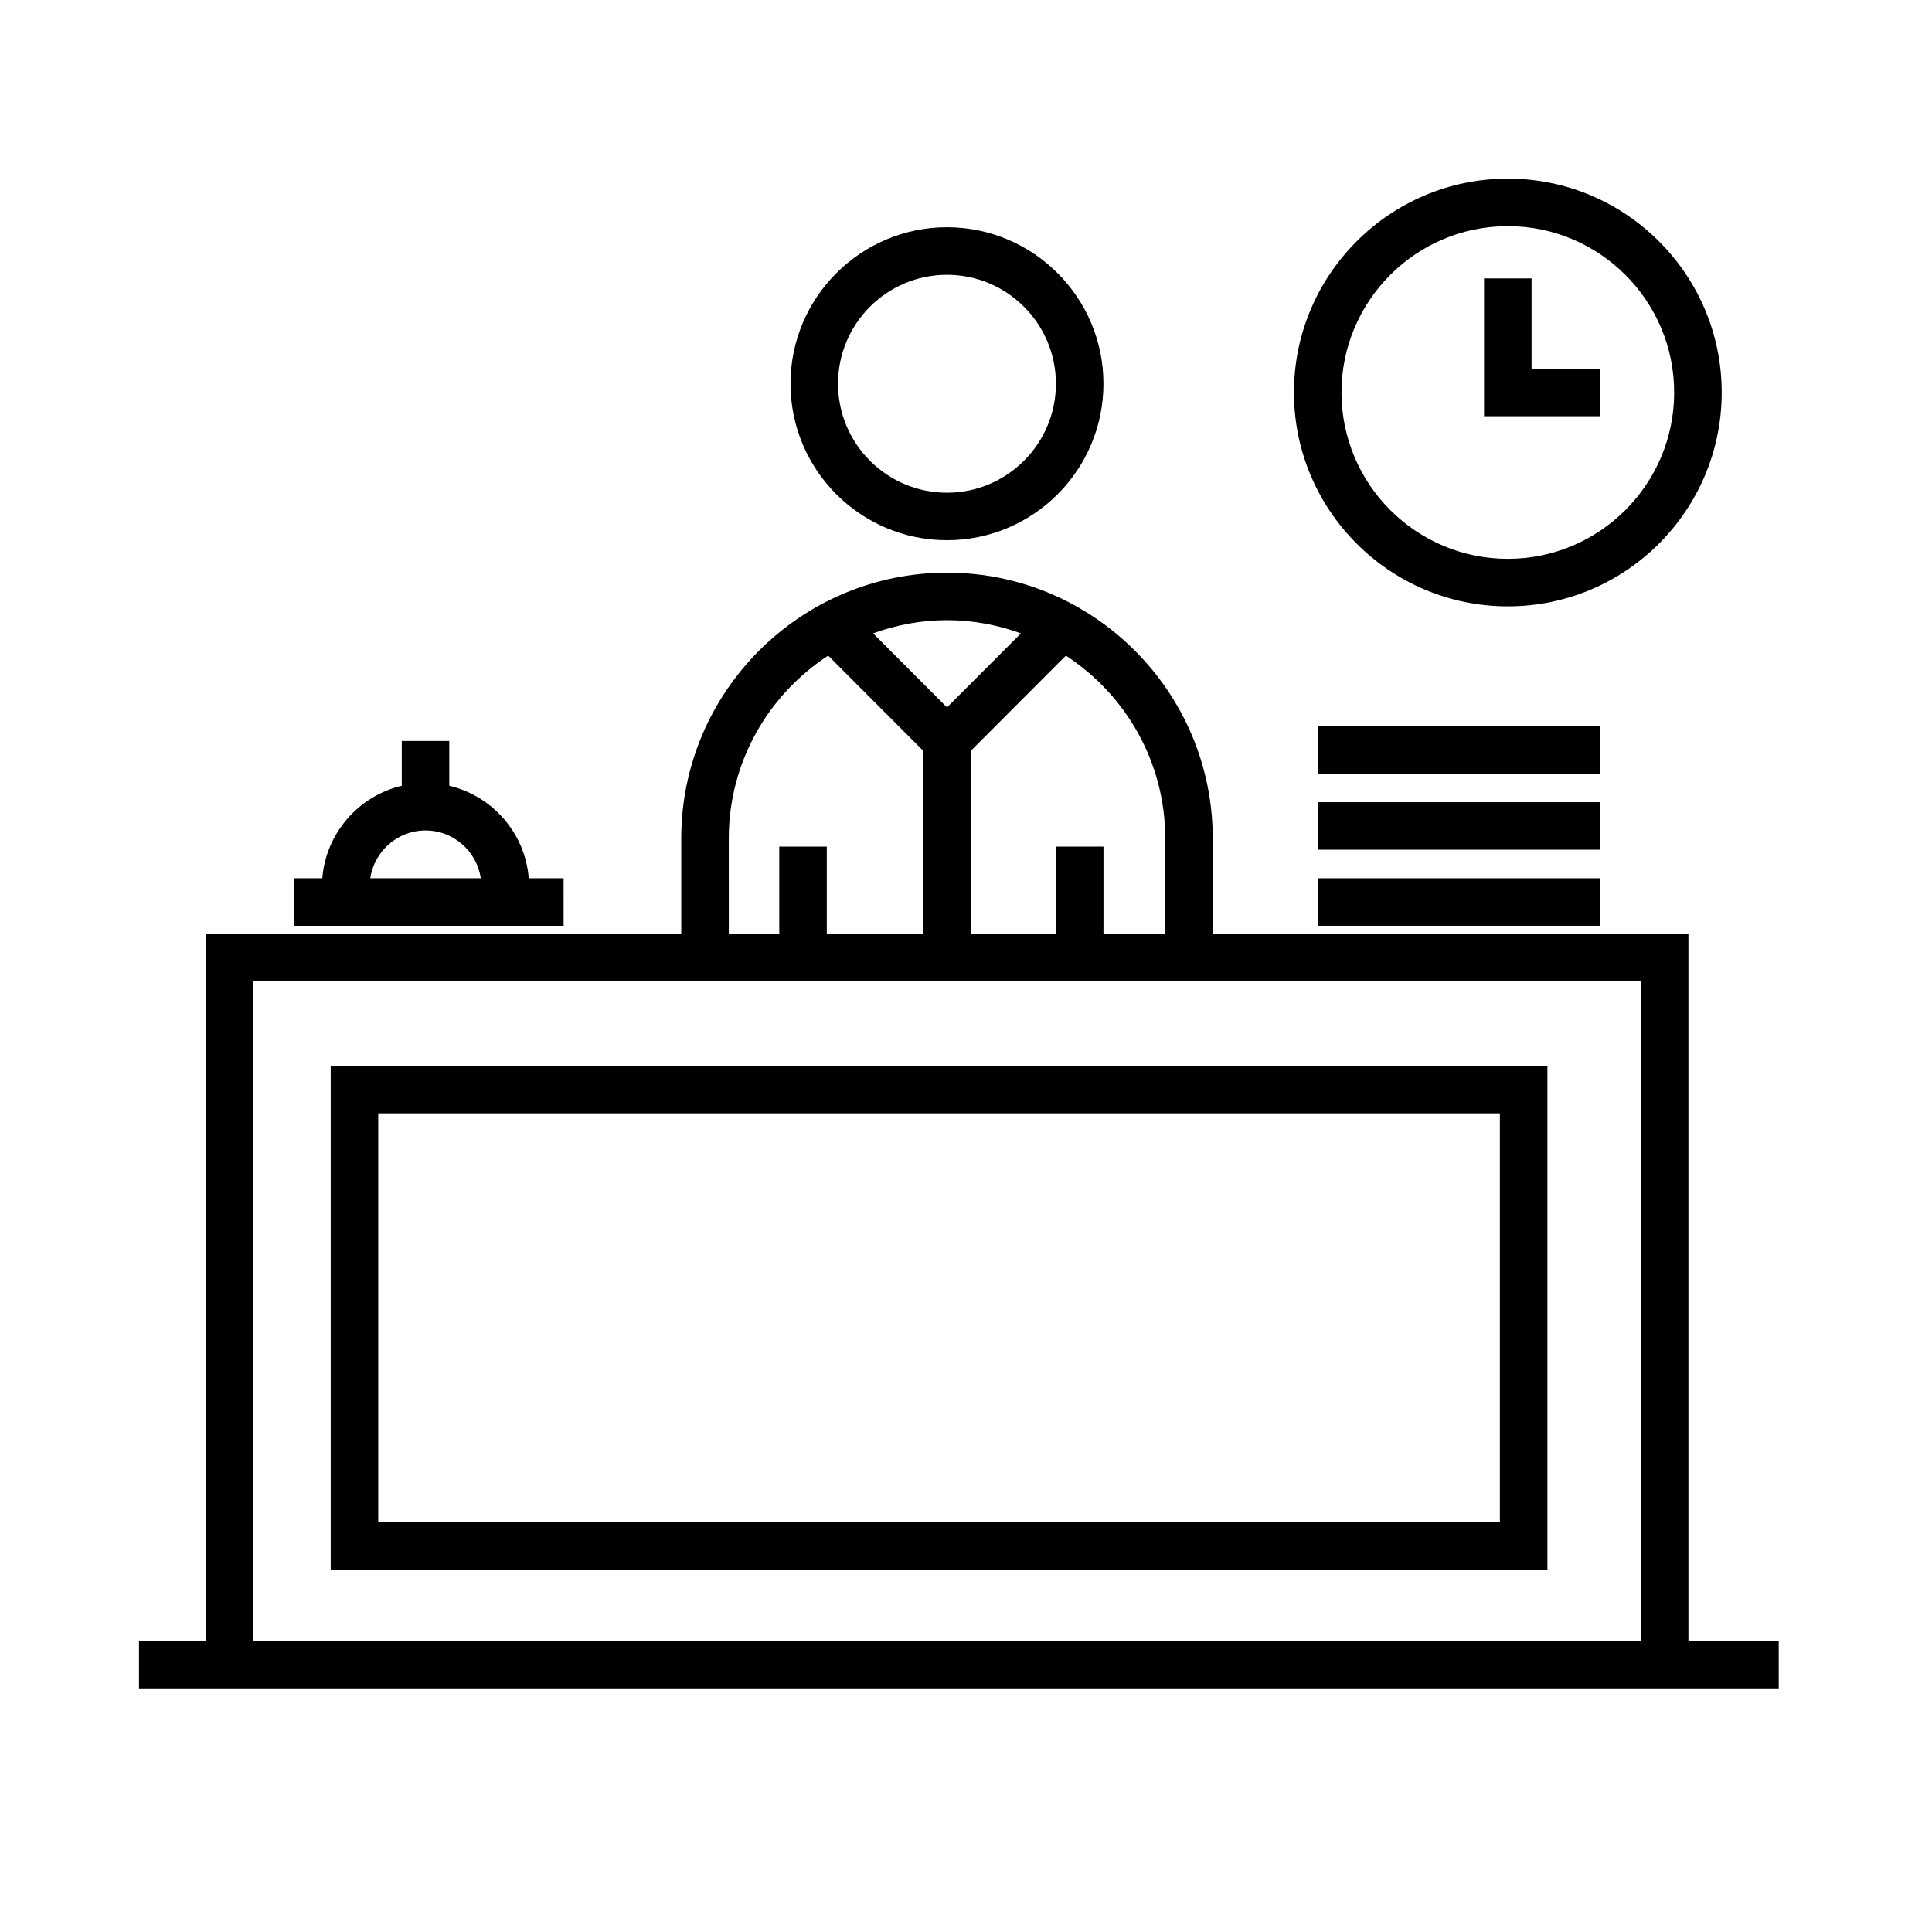
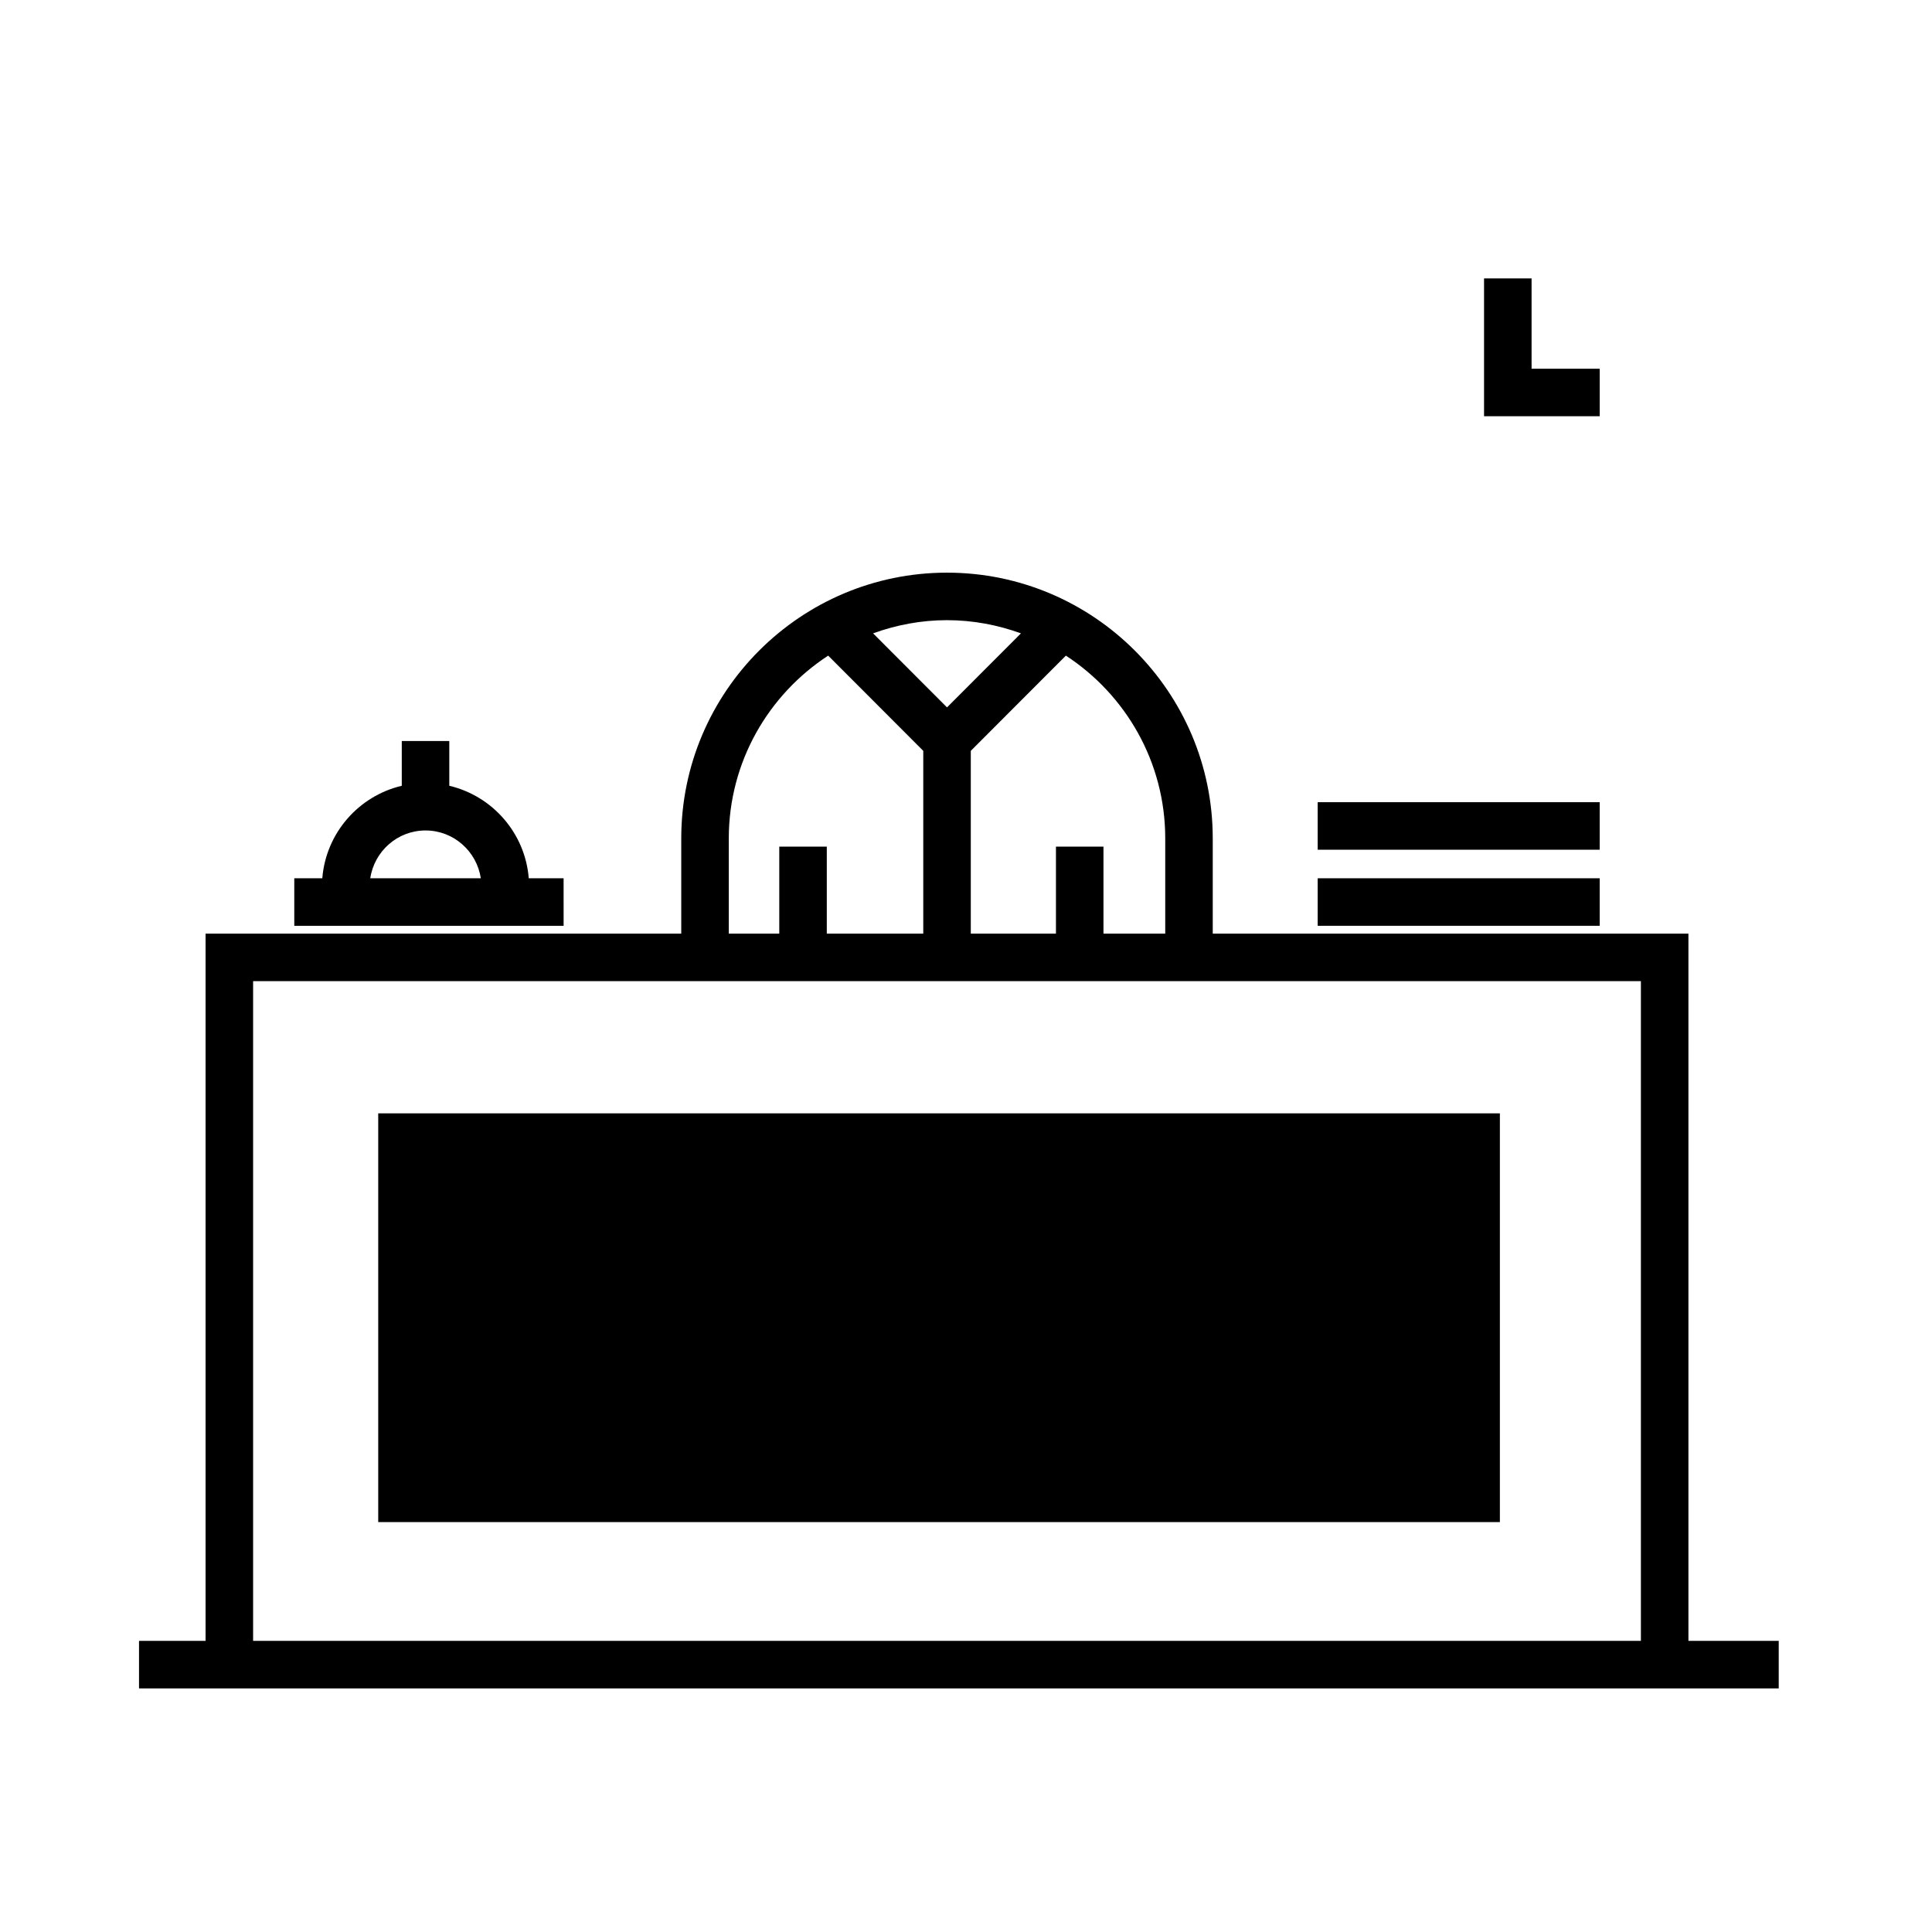
<svg xmlns="http://www.w3.org/2000/svg" fill="#000000" width="800px" height="800px" version="1.1" viewBox="144 144 512 512">
  <g>
    <path d="m591.45 578.85v-187.43h-126.06v-25.234c0-38.832-31.594-70.426-70.426-70.426-38.832 0-70.426 31.594-70.426 70.426v25.234h-126.06v187.43h-17.637v12.594h434.54v-12.594zm-138.65-212.66v25.234h-16.367v-23.062h-12.594v23.062h-22.57v-48.441l25.199-25.234c15.832 10.332 26.332 28.172 26.332 48.441zm-38.238-54.344-19.594 19.621-19.594-19.625c6.133-2.215 12.707-3.492 19.594-3.492 6.887 0.004 13.465 1.277 19.594 3.496zm-77.426 54.344c0-20.27 10.504-38.109 26.34-48.441l25.199 25.234v48.441h-25.566v-23.062h-12.594v23.062h-13.375zm-126.06 212.66v-174.83h367.78v174.83z" />
-     <path d="m394.96 287.16c22.863 0 41.465-18.602 41.465-41.469 0-22.867-18.602-41.469-41.465-41.469-22.867 0-41.469 18.602-41.469 41.469 0 22.871 18.602 41.469 41.469 41.469zm0-70.336c15.922 0 28.867 12.953 28.867 28.875s-12.949 28.875-28.867 28.875c-15.922 0-28.875-12.953-28.875-28.875s12.953-28.875 28.875-28.875z" />
-     <path d="m543.59 304.69c31.25 0 56.68-25.426 56.68-56.68-0.004-31.25-25.43-56.676-56.68-56.676s-56.68 25.426-56.68 56.68c0 31.25 25.426 56.676 56.68 56.676zm0-100.76c24.309 0 44.082 19.773 44.082 44.082 0 24.309-19.773 44.082-44.082 44.082-24.309 0-44.082-19.773-44.082-44.082-0.004-24.305 19.773-44.082 44.082-44.082z" />
    <path d="m567.94 241.71h-18.055v-23.93h-12.598v36.527h30.652z" />
-     <path d="m231.64 559.96h322.44v-133.51h-322.44zm12.594-120.91h297.25v108.32h-297.25z" />
+     <path d="m231.64 559.96h322.44h-322.44zm12.594-120.91h297.25v108.32h-297.25z" />
    <path d="m293.36 376.75h-9.234c-0.957-11.992-9.637-21.816-21.059-24.512v-11.859h-12.594v11.859c-11.422 2.695-20.102 12.52-21.059 24.512h-7.426v12.594h71.375zm-36.59-12.668c7.445 0 13.574 5.523 14.652 12.672h-29.297c1.07-7.156 7.199-12.672 14.645-12.672z" />
    <path d="m493.2 376.75h74.734v12.594h-74.734z" />
    <path d="m493.2 356.59h74.734v12.594h-74.734z" />
-     <path d="m493.2 336.44h74.734v12.594h-74.734z" />
  </g>
</svg>